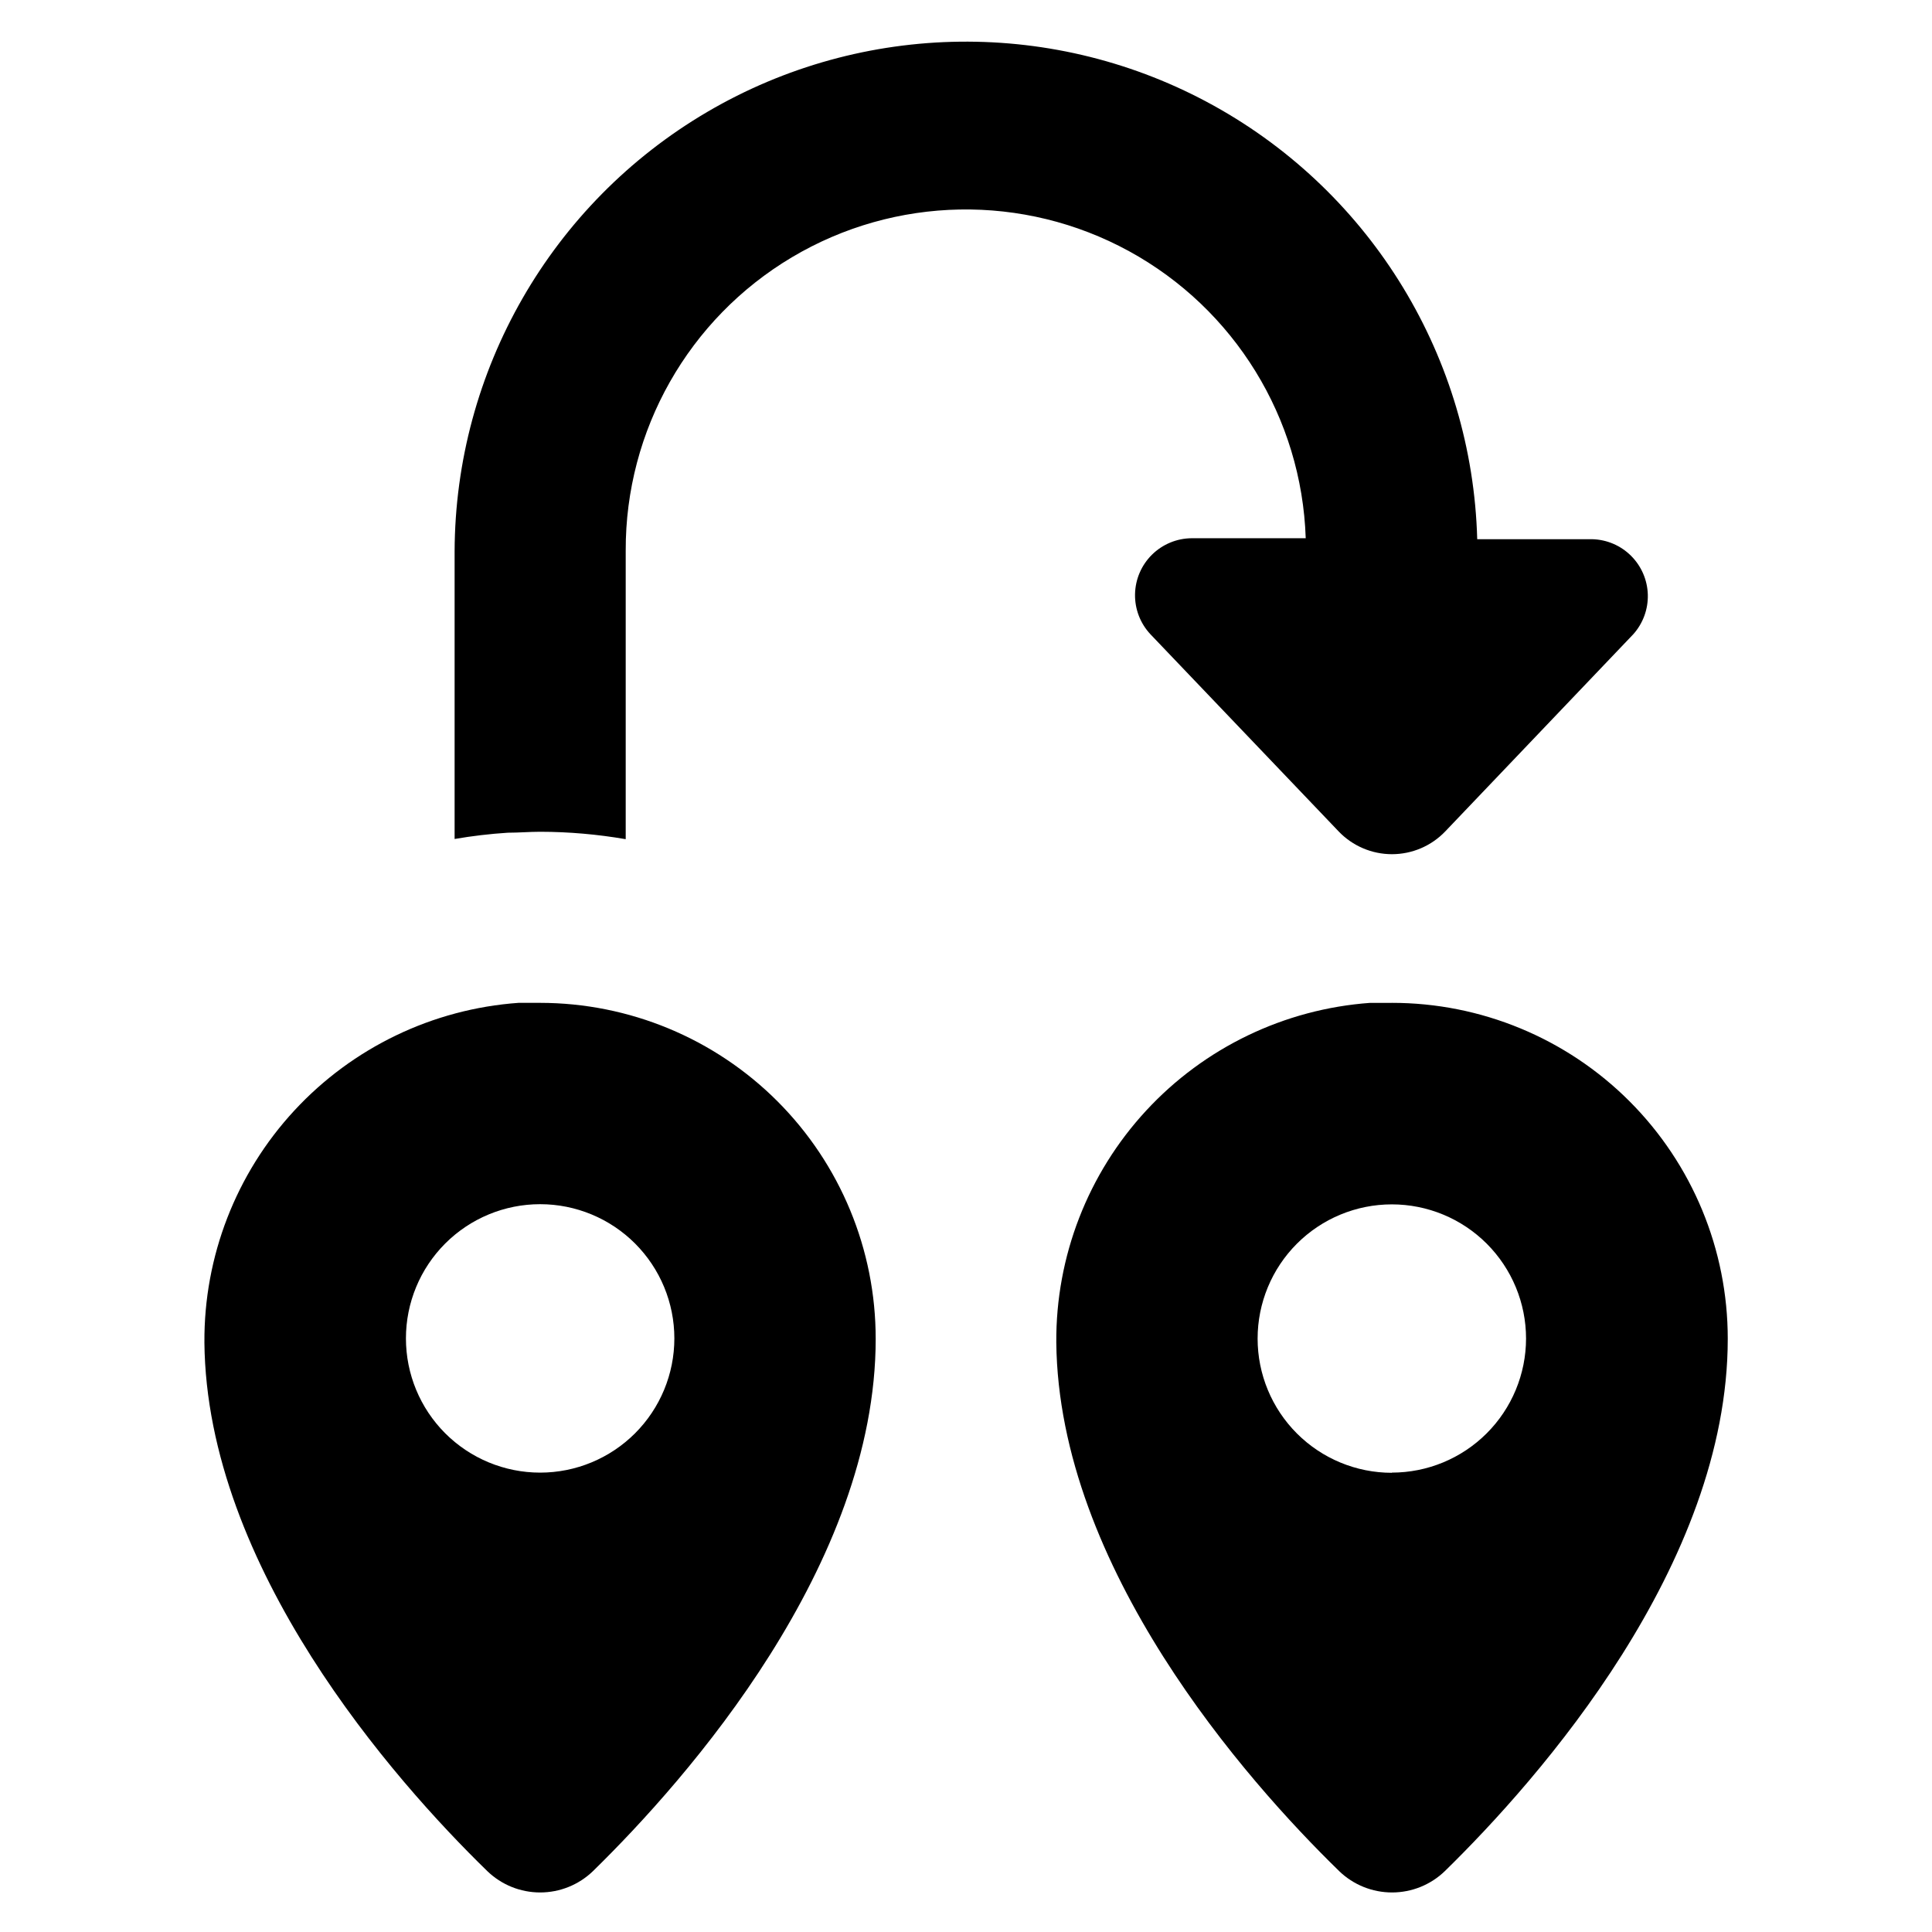
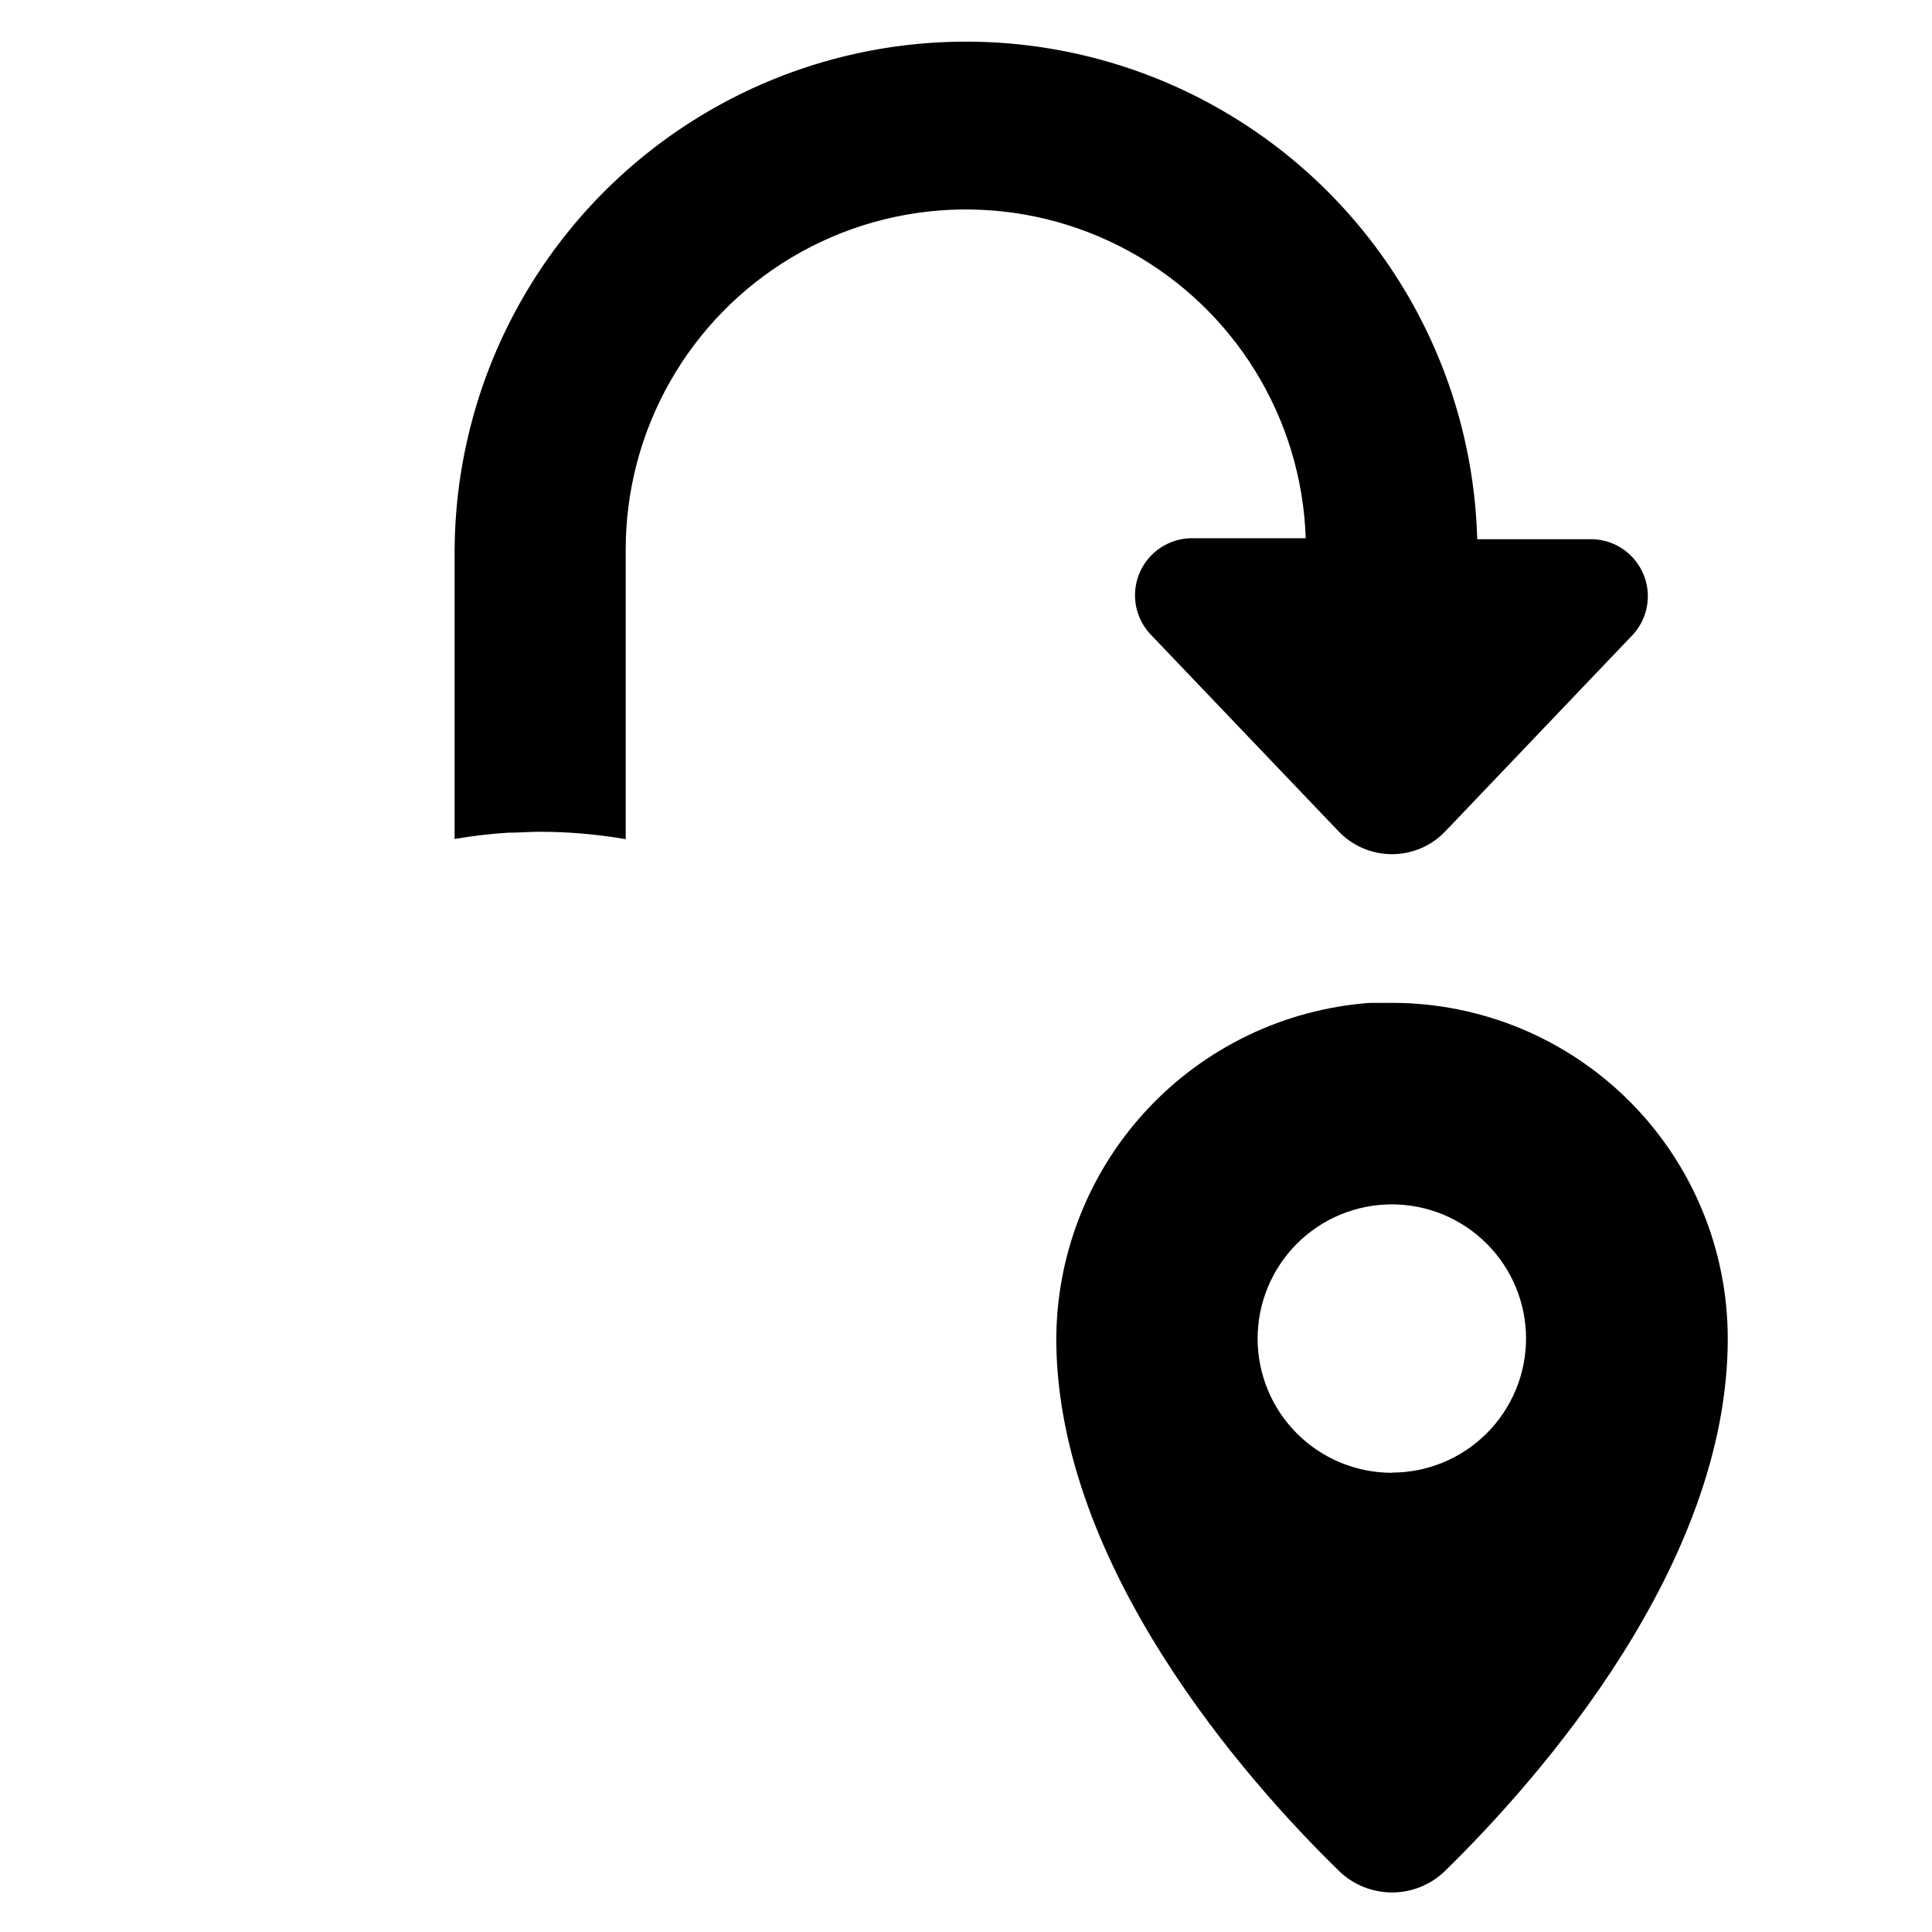
<svg xmlns="http://www.w3.org/2000/svg" fill="#000000" width="800px" height="800px" version="1.1" viewBox="144 144 512 512">
  <g>
    <path d="m512.85 409.77h-5.742c-22.699 1.637-43.922 11.844-59.367 28.555-15.449 16.711-23.961 38.668-23.812 61.426 0.605 59.602 50.078 115.88 74.969 140.11h-0.004c3.758 3.633 8.781 5.66 14.008 5.66 5.227 0 10.246-2.027 14.004-5.66 25.191-24.637 74.969-81.215 74.969-141.07 0.012-23.617-9.363-46.266-26.059-62.965-16.699-16.699-39.352-26.074-62.965-26.059zm0 124.54v-0.004c-9.434 0-18.48-3.746-25.152-10.418-6.668-6.668-10.418-15.715-10.418-25.148s3.75-18.48 10.418-25.152c6.672-6.672 15.719-10.418 25.152-10.418 9.434 0 18.48 3.746 25.152 10.418 6.668 6.672 10.418 15.719 10.418 25.152-0.016 9.422-3.769 18.457-10.438 25.117-6.668 6.66-15.707 10.402-25.133 10.402z" />
    <path d="m448.87 312.08 49.879 52.246c3.688 3.859 8.793 6.043 14.133 6.043 5.336 0 10.441-2.184 14.129-6.043l49.828-52.246c2.578-2.879 3.957-6.644 3.848-10.508-0.109-3.867-1.699-7.547-4.441-10.277-2.738-2.731-6.422-4.305-10.289-4.402h-30.48c-1.301-47.918-27.812-91.582-69.727-114.84-41.918-23.254-93-22.637-134.34 1.621-41.34 24.262-66.793 68.555-66.934 116.49v76.176c4.672-0.805 9.379-1.359 14.109-1.664 2.871 0 5.742-0.25 8.566-0.25h-0.004c7.602 0.012 15.184 0.672 22.672 1.965v-76.477c-0.098-31.879 16.652-61.434 44.043-77.734 27.395-16.297 61.363-16.914 89.332-1.621 27.965 15.293 45.777 44.219 46.836 76.078h-30.23 0.004c-3.938 0.027-7.711 1.59-10.516 4.359-2.805 2.766-4.414 6.519-4.492 10.457s1.383 7.75 4.074 10.625z" />
-     <path d="m198.17 499.75c0.555 59.602 50.078 115.88 74.969 140.11 3.758 3.633 8.777 5.66 14.004 5.66 5.227 0 10.25-2.027 14.008-5.66 25.191-24.637 74.918-81.215 74.918-141.07h-0.004c0.016-23.598-9.348-46.234-26.023-62.93-16.676-16.695-39.301-26.082-62.898-26.094h-5.742c-22.707 1.625-43.941 11.828-59.402 28.539-15.457 16.711-23.977 38.676-23.828 61.441zm88.973-36.629c9.434 0 18.48 3.75 25.152 10.418 6.668 6.672 10.418 15.719 10.418 25.152 0 9.434-3.75 18.48-10.418 25.152-6.672 6.668-15.719 10.418-25.152 10.418-9.434 0-18.48-3.75-25.152-10.418-6.668-6.672-10.414-15.719-10.414-25.152 0-9.434 3.746-18.48 10.414-25.152 6.672-6.668 15.719-10.418 25.152-10.418z" />
  </g>
</svg>